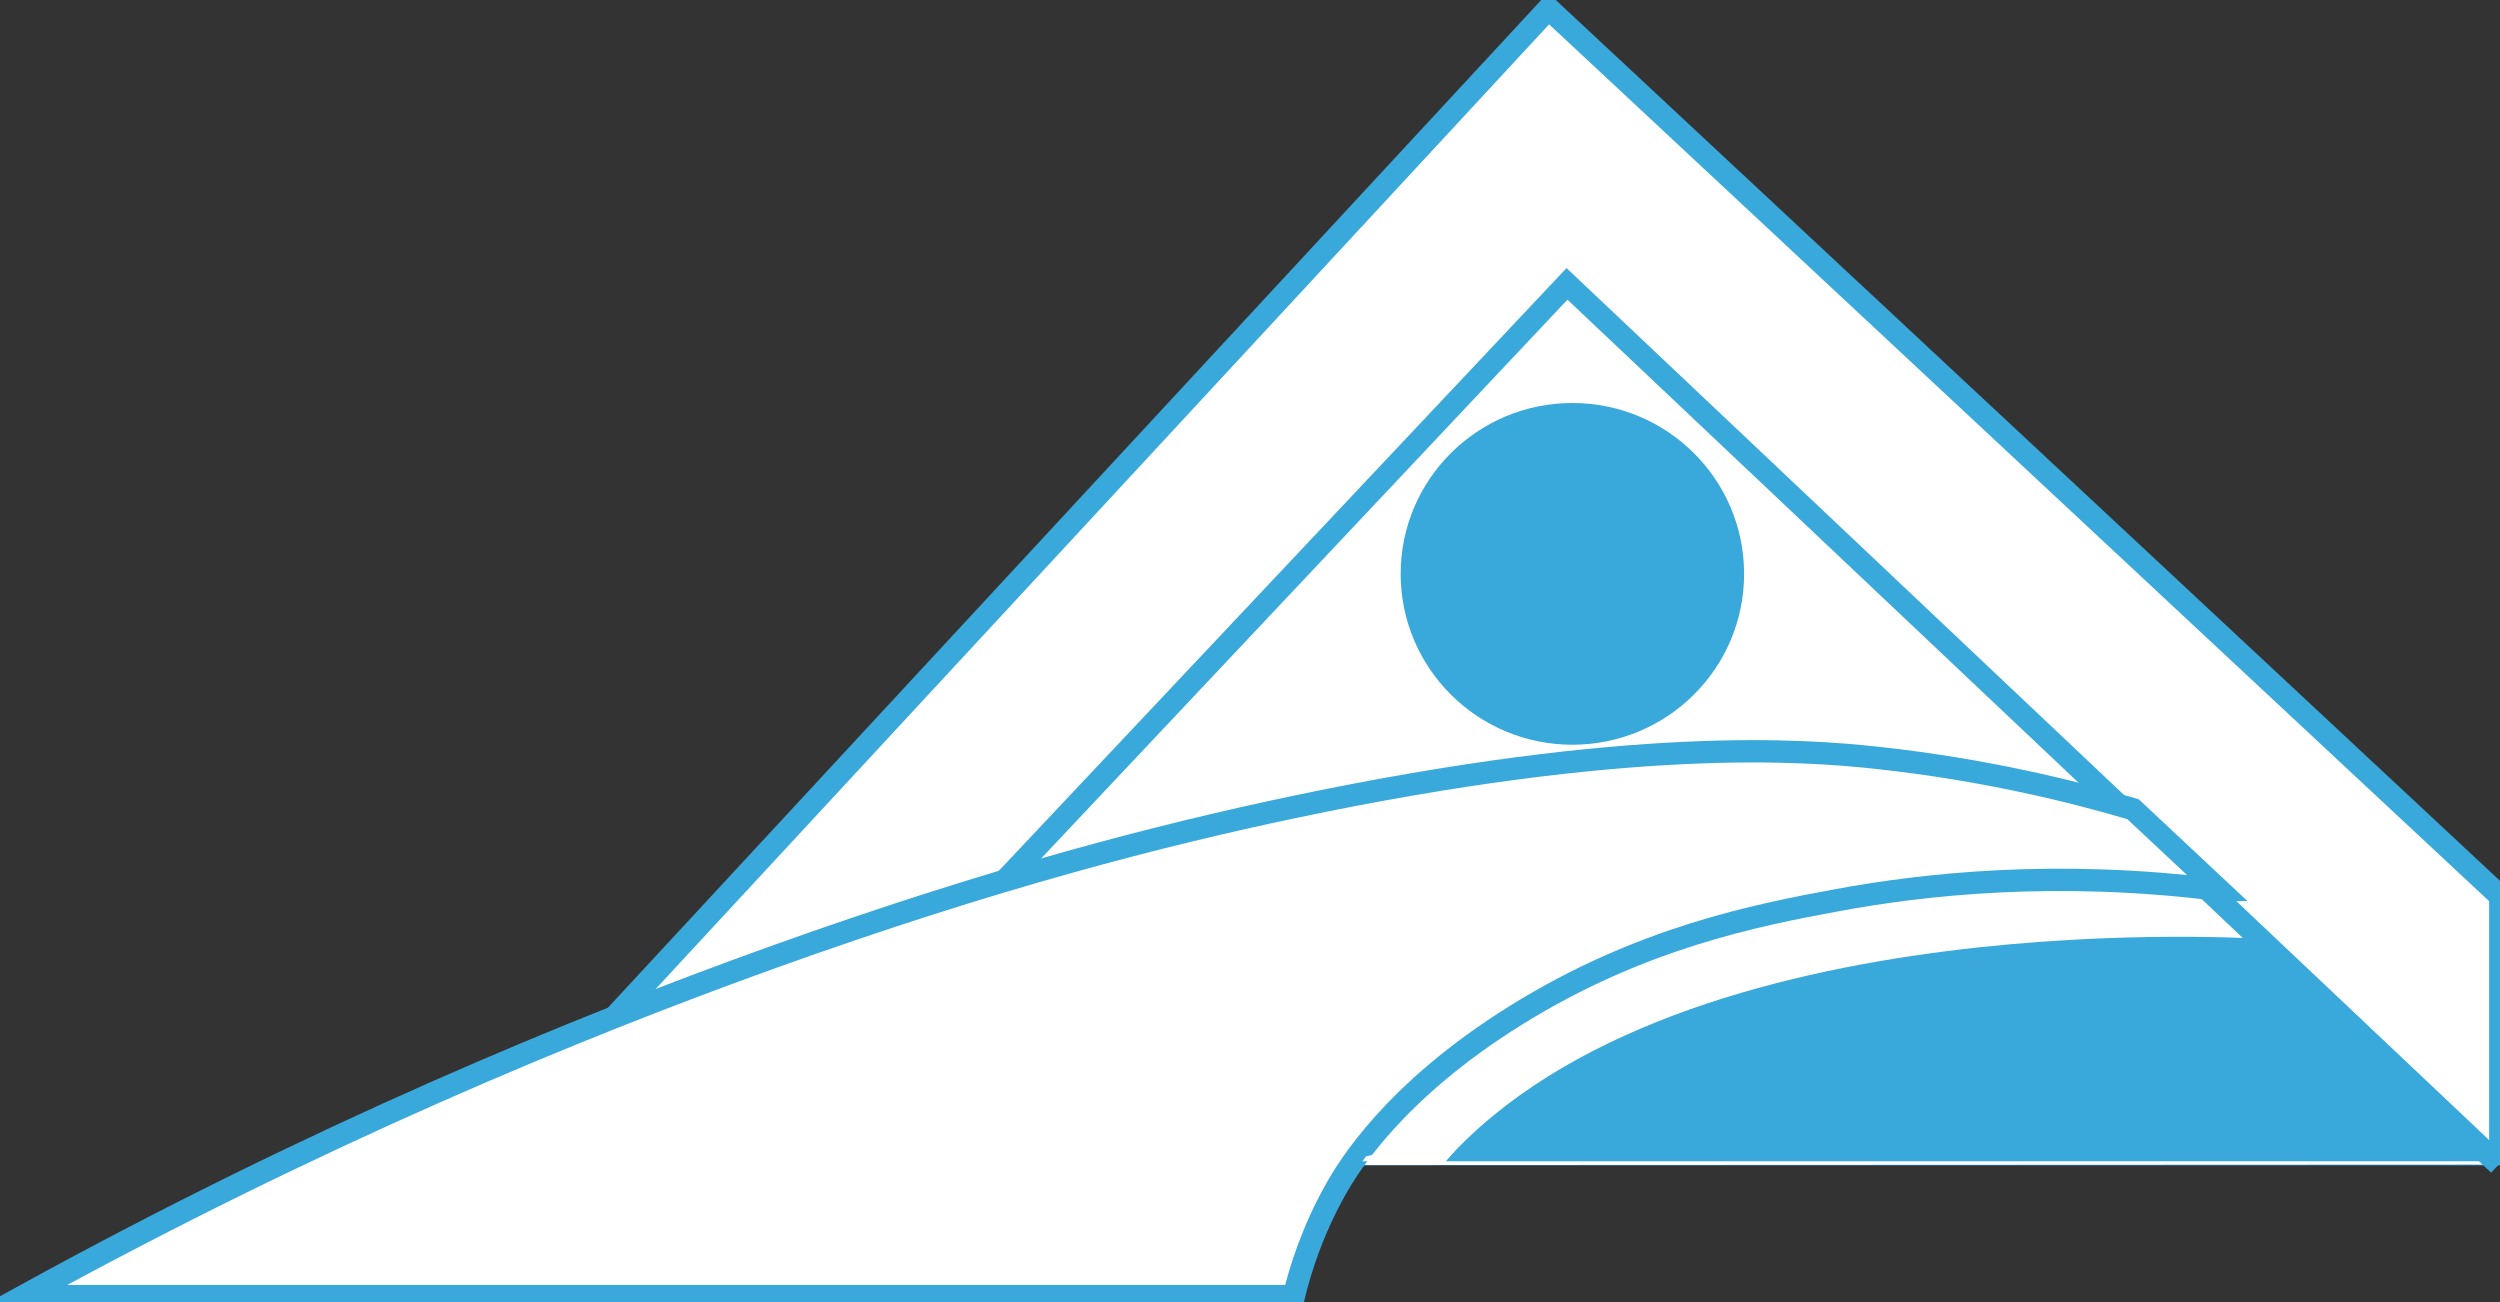
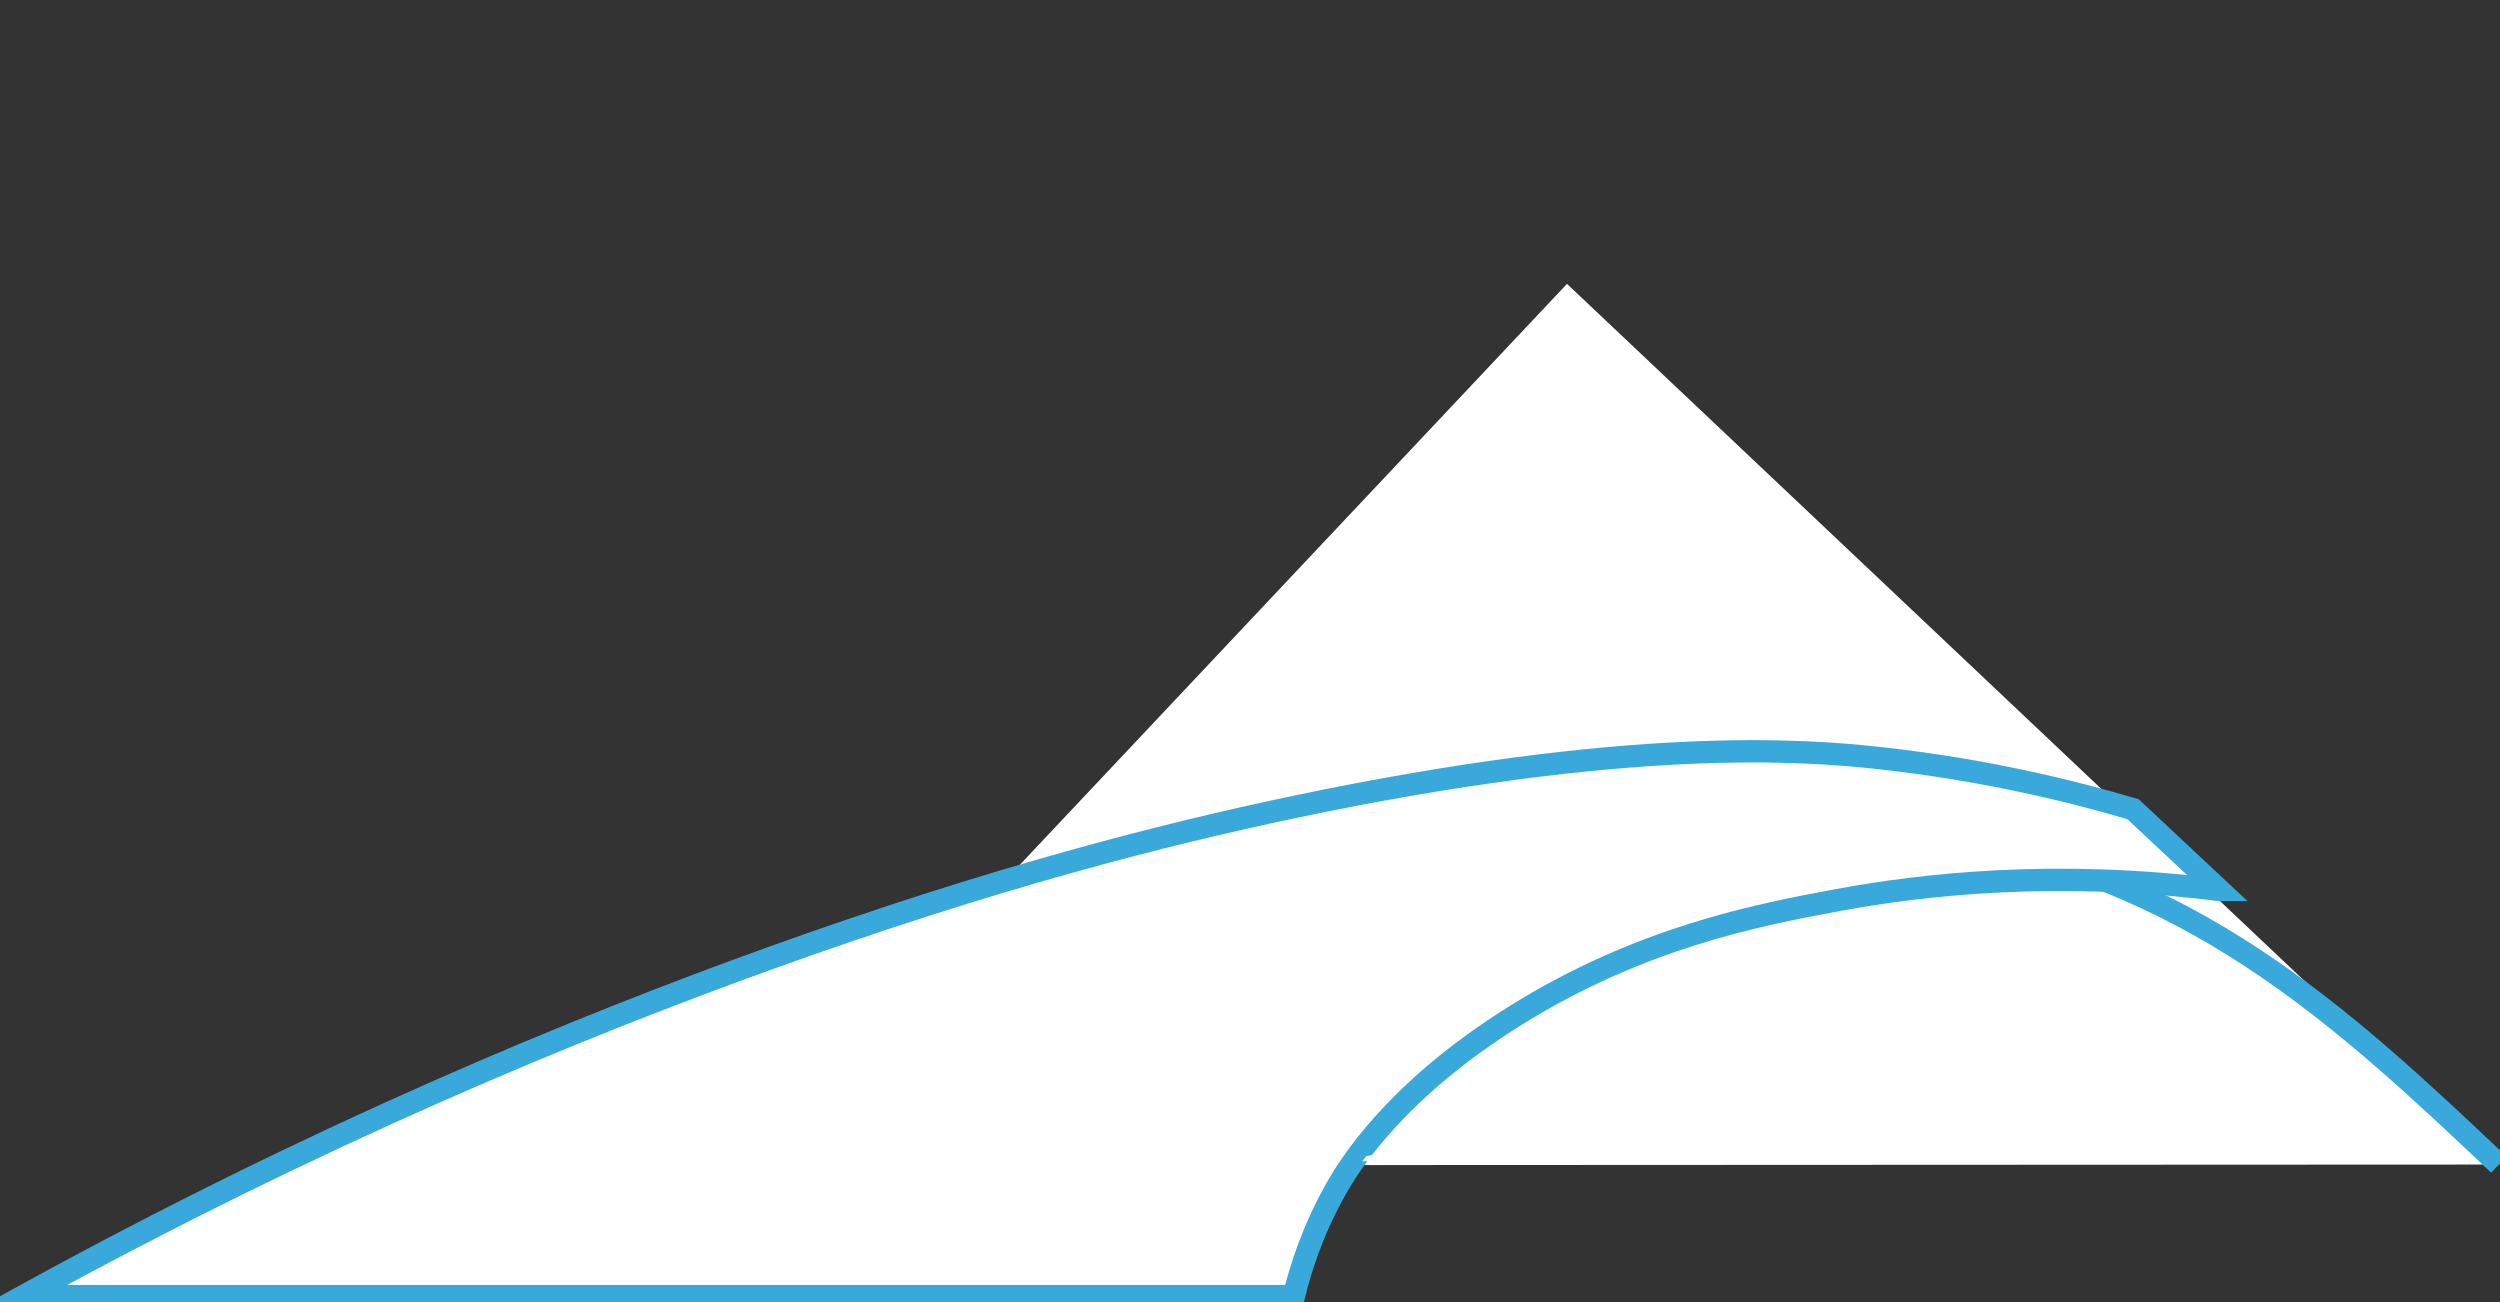
<svg xmlns="http://www.w3.org/2000/svg" width="336" height="175" viewBox="0 0 336 175" fill="none">
  <rect x="0" y="0" width="336" height="175" fill="#333333" stroke="none" />
  <g clip-path="url(#clip0_3116_229)">
-     <path d="M208.124 1.147L336.042 120.47V155.118H65.518L208.124 1.147Z" fill="white" stroke="#39A9DC" stroke-width="3" stroke-miterlimit="10" />
    <path d="M99.02 156.623C136.214 117.132 173.408 77.642 210.603 38.152C252.349 77.604 294.089 117.057 335.836 156.515" fill="white" />
-     <path d="M99.02 156.623C136.214 117.132 173.408 77.642 210.603 38.152C252.349 77.604 294.089 117.057 335.836 156.515" stroke="#39A9DC" stroke-width="3" stroke-miterlimit="10" />
-     <path d="M194.263 156.076H337L304.693 126.223C304.693 126.223 226.072 120.642 194.258 156.076H194.263Z" fill="#39A9DC" />
-     <path d="M234.407 77.128C234.407 89.814 224.075 100.092 211.329 100.092C198.582 100.092 188.25 89.808 188.25 77.128C188.25 64.447 198.582 54.164 211.329 54.164C224.075 54.164 234.407 64.447 234.407 77.128Z" fill="#39A9DC" />
+     <path d="M99.02 156.623C252.349 77.604 294.089 117.057 335.836 156.515" stroke="#39A9DC" stroke-width="3" stroke-miterlimit="10" />
    <path d="M298.263 119.608C276.343 116.839 258.547 118.832 246.964 120.976C236.074 122.991 220.508 126.023 203.778 136.425C187.211 146.725 181.095 157.04 179.504 159.879C176.375 165.46 174.773 170.593 173.896 174.192H3.15C42.775 152.408 77.604 138.09 103.729 128.701C133.714 117.922 156.328 112.163 173.869 108.473C219.009 98.976 242.461 100.776 252.474 101.874C266.806 103.442 278.535 106.345 286.681 108.759C290.545 112.373 294.41 115.993 298.269 119.608H298.263Z" fill="white" stroke="#39A9DC" stroke-width="3" stroke-miterlimit="10" />
    <path d="M183.585 155.424C183.422 155.64 183.26 155.861 183.097 156.076C186.843 156.076 190.588 156.076 194.328 156.076C194.491 155.866 194.669 155.656 194.853 155.435C195.059 155.198 195.259 154.983 195.454 154.778C191.985 154.875 188.515 154.967 185.046 155.064C184.553 155.182 184.066 155.301 183.574 155.424H183.585Z" fill="white" />
  </g>
  <defs>
    <clipPath id="clip0_3116_229">
      <rect width="337" height="175" fill="white" />
    </clipPath>
  </defs>
</svg>